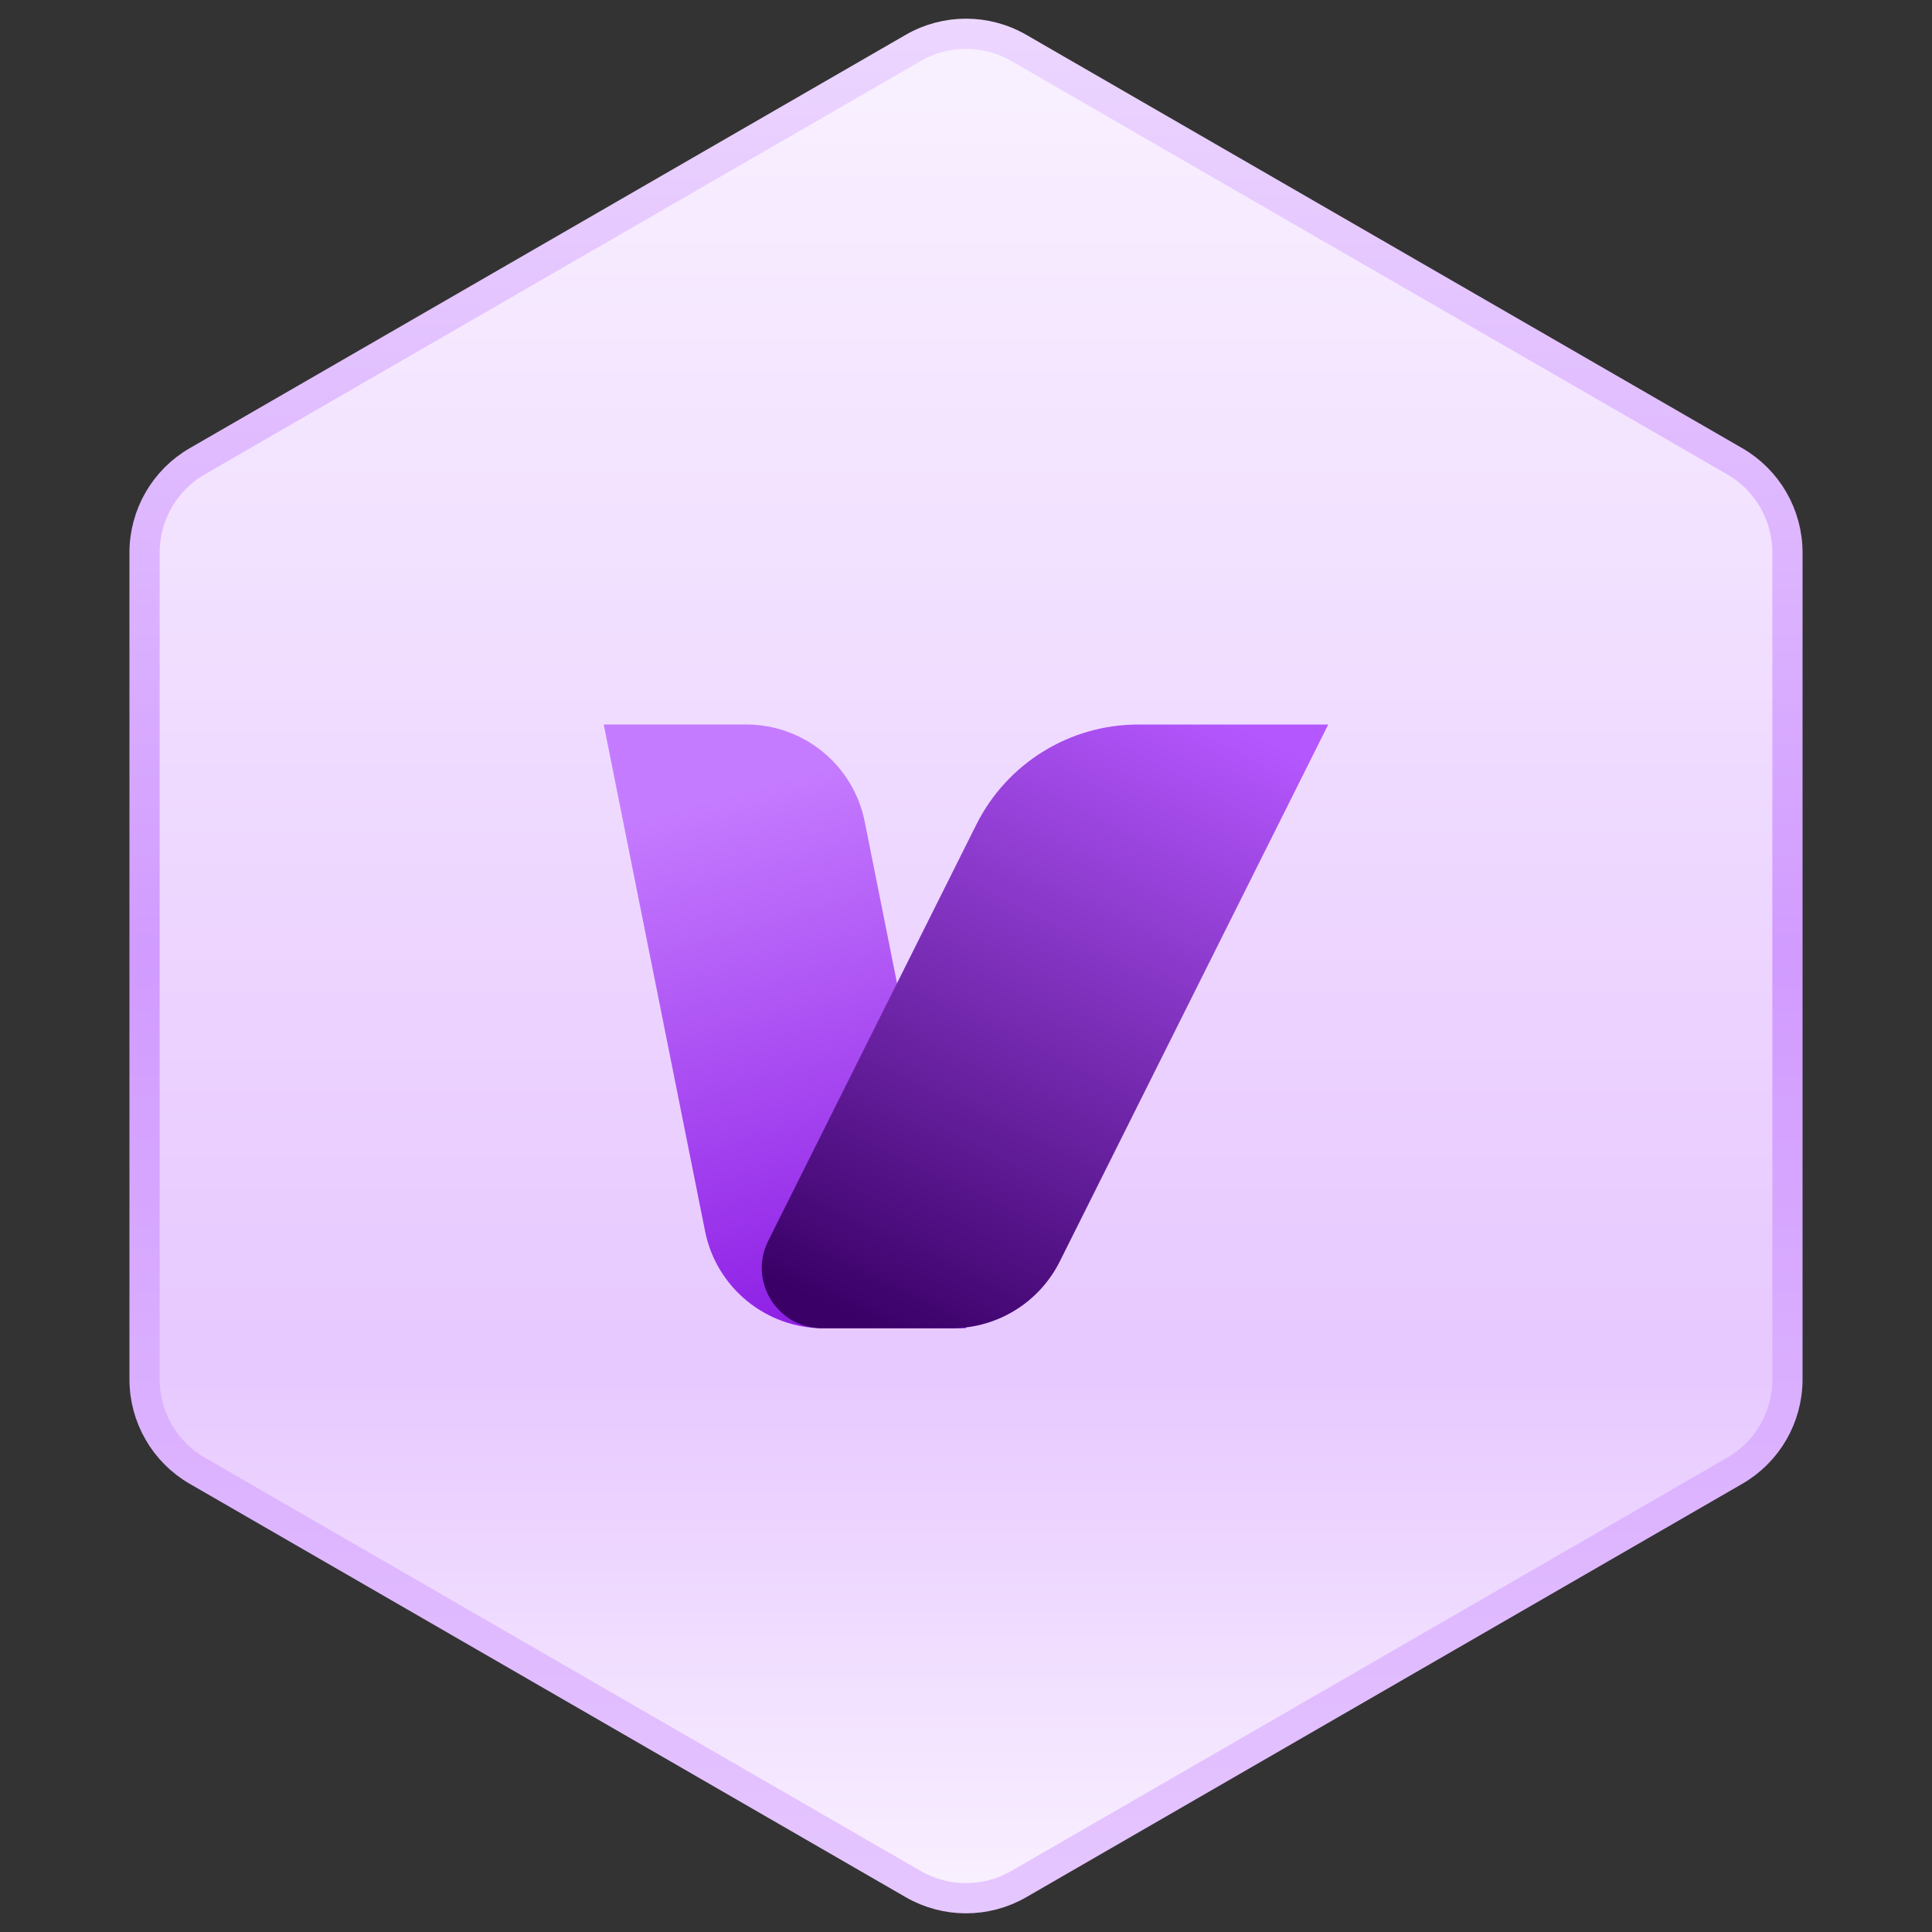
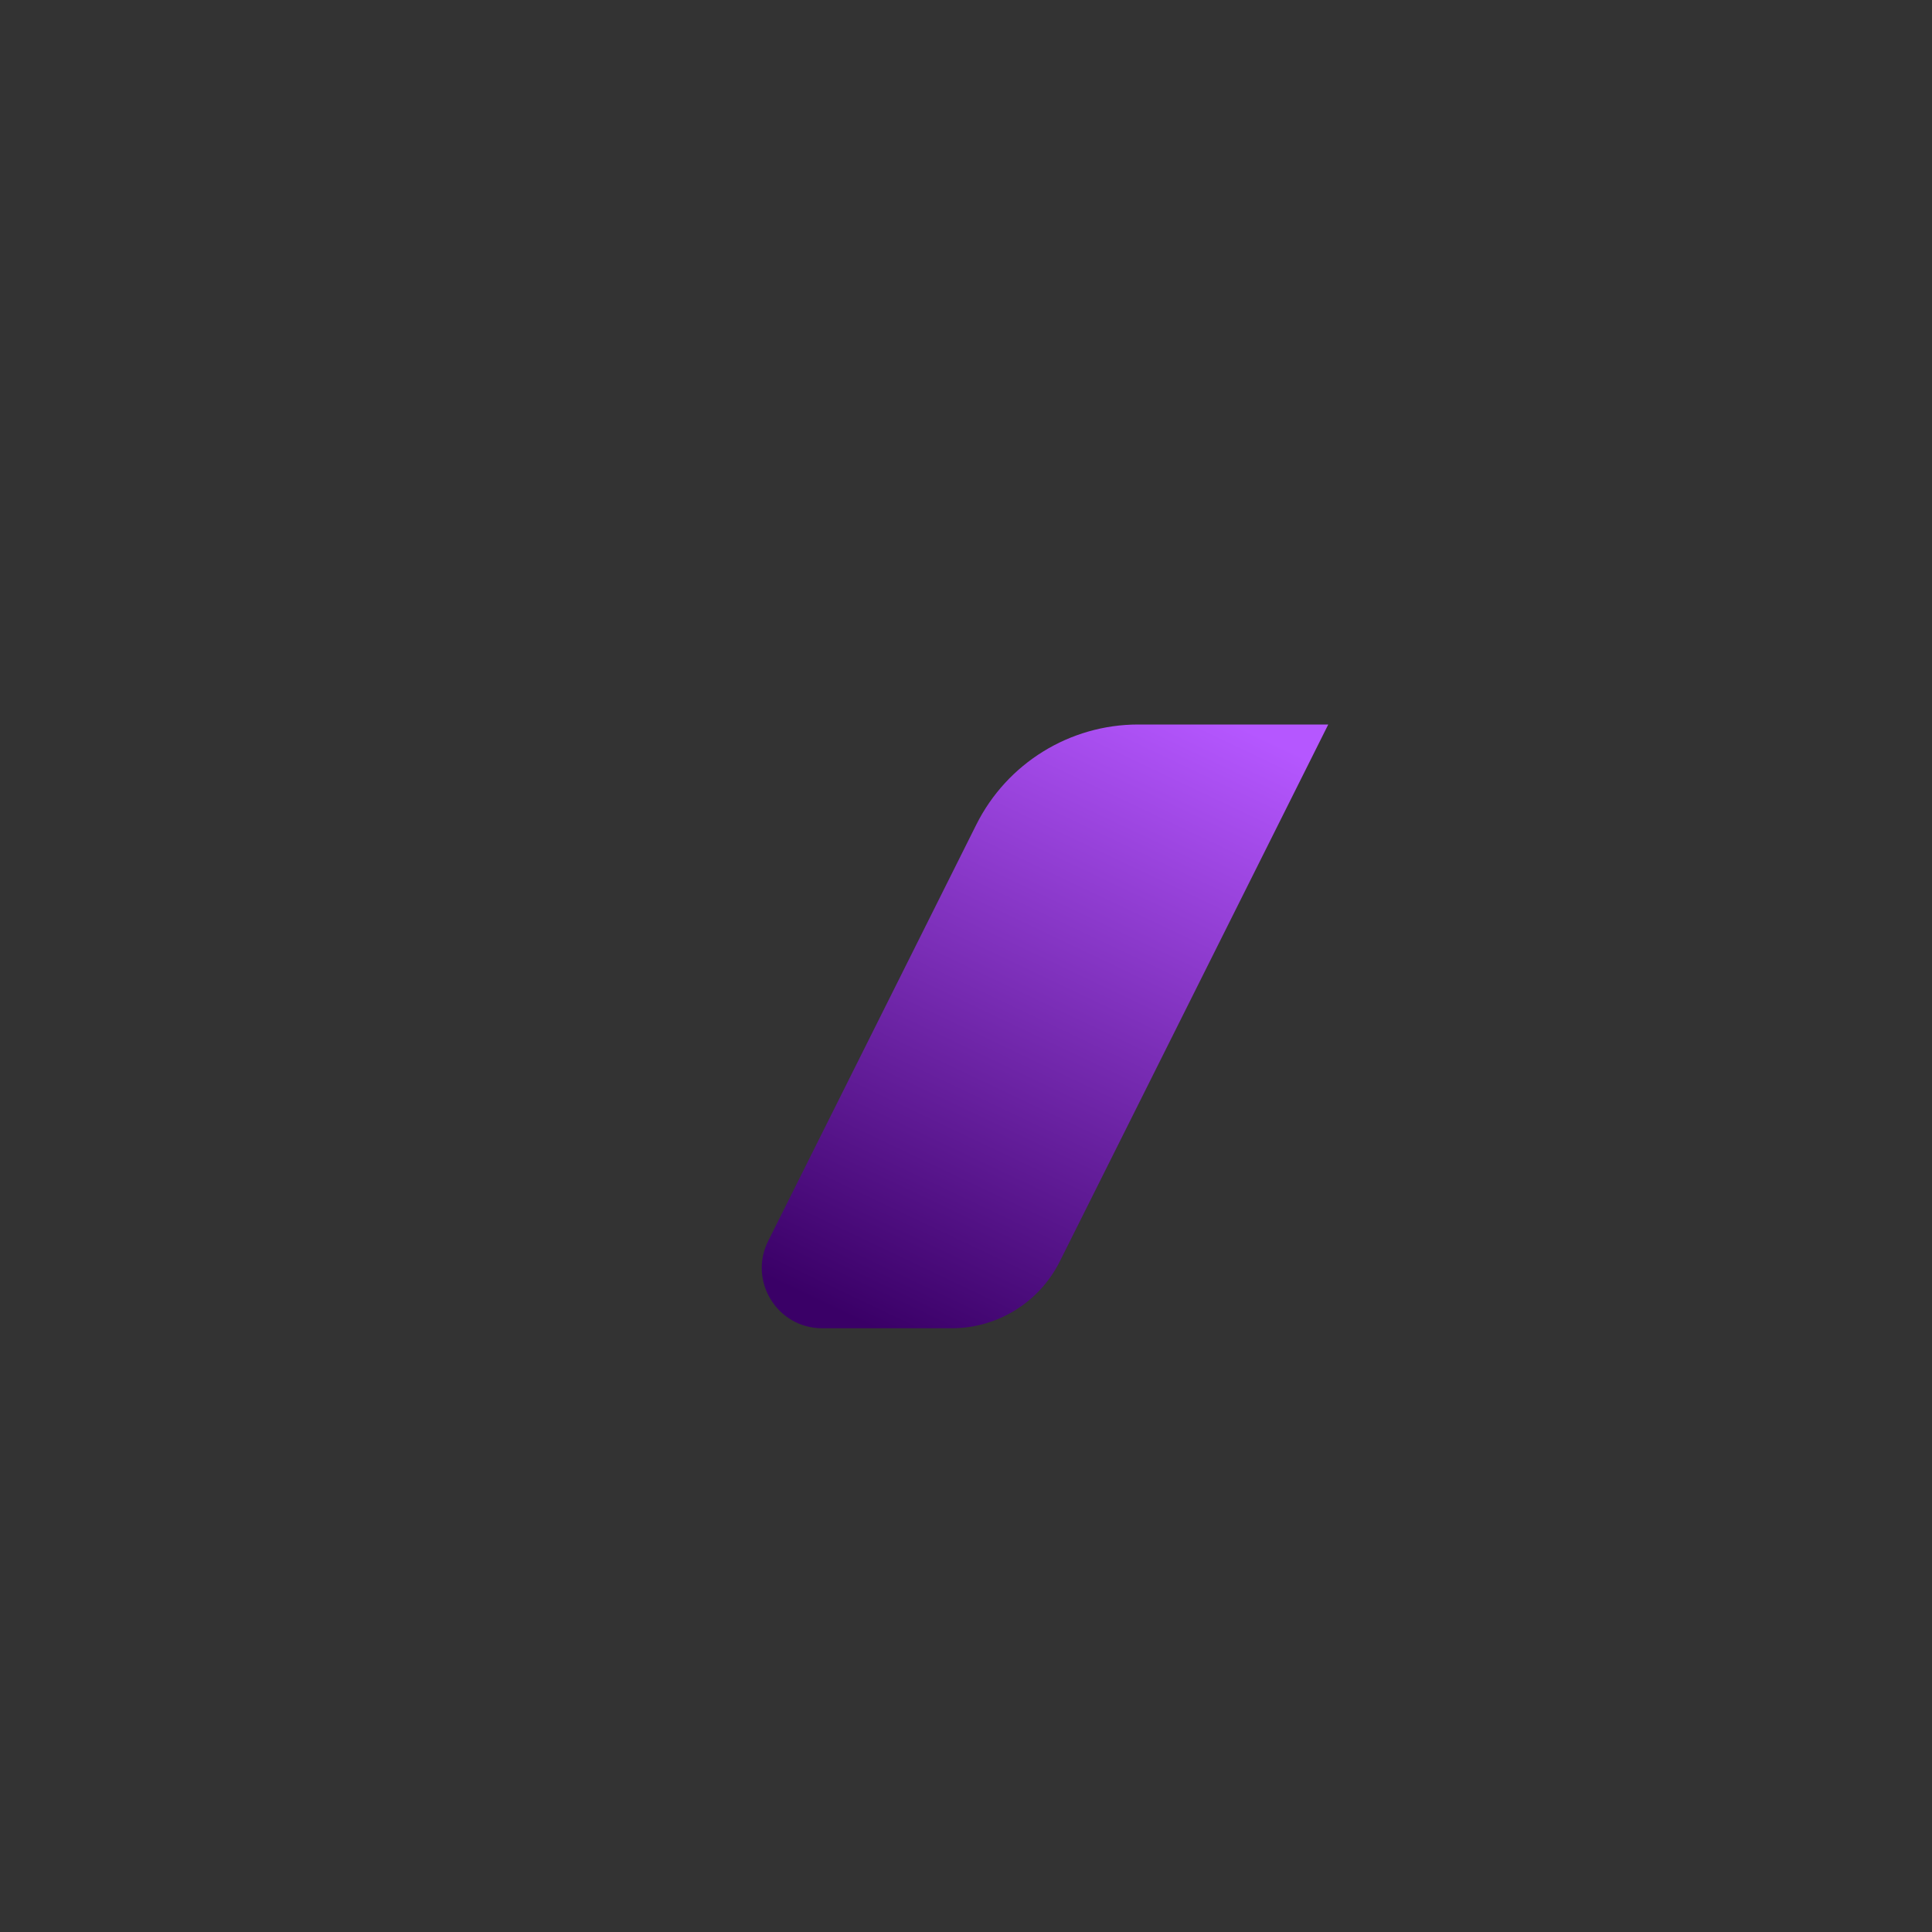
<svg xmlns="http://www.w3.org/2000/svg" width="32" height="32" viewBox="0 0 32 32" fill="none">
  <rect x="0" y="0" width="32" height="32" fill="#333333" stroke="none" />
-   <path d="M15.125 0.794C15.666 0.481 16.334 0.481 16.875 0.794L28.731 7.639C29.273 7.951 29.606 8.529 29.606 9.154V22.846C29.606 23.471 29.273 24.049 28.731 24.361L16.875 31.206C16.334 31.519 15.666 31.519 15.125 31.206L3.269 24.361C2.727 24.049 2.394 23.471 2.394 22.846V9.154C2.394 8.529 2.727 7.951 3.269 7.639L15.125 0.794Z" fill="url(#paint0_linear_1514_149202)" stroke="url(#paint1_linear_1514_149202)" stroke-width="0.5" />
-   <path d="M10 12H12.36C13.314 12 14.135 12.673 14.322 13.608L16 22H13.64C12.686 22 11.865 21.327 11.678 20.392L10 12Z" fill="url(#paint2_linear_1514_149202)" />
  <path d="M16.171 13.658C16.679 12.642 17.718 12 18.854 12H22L17.553 20.894C17.214 21.572 16.521 22 15.764 22H13.618C12.875 22 12.391 21.218 12.724 20.553L16.171 13.658Z" fill="url(#paint3_linear_1514_149202)" />
  <defs>
    <linearGradient id="paint0_linear_1514_149202" x1="16" y1="33.5" x2="16" y2="0.5" gradientUnits="userSpaceOnUse">
      <stop stop-color="#FDFAFF" />
      <stop offset="0.328" stop-color="#E7C8FF" />
      <stop offset="1" stop-color="#F9F1FF" />
    </linearGradient>
    <linearGradient id="paint1_linear_1514_149202" x1="16" y1="0" x2="16" y2="32" gradientUnits="userSpaceOnUse">
      <stop stop-color="#EDD8FF" />
      <stop offset="0.495" stop-color="#D19BFF" />
      <stop offset="1" stop-color="#E6C8FF" />
    </linearGradient>
    <linearGradient id="paint2_linear_1514_149202" x1="12.5" y1="13" x2="15" y2="22" gradientUnits="userSpaceOnUse">
      <stop stop-color="#C57BFF" />
      <stop offset="1" stop-color="#8B1AE4" />
    </linearGradient>
    <linearGradient id="paint3_linear_1514_149202" x1="20.5" y1="12" x2="15.5" y2="22.5" gradientUnits="userSpaceOnUse">
      <stop stop-color="#B557FF" />
      <stop offset="1" stop-color="#3A0067" />
    </linearGradient>
  </defs>
</svg>